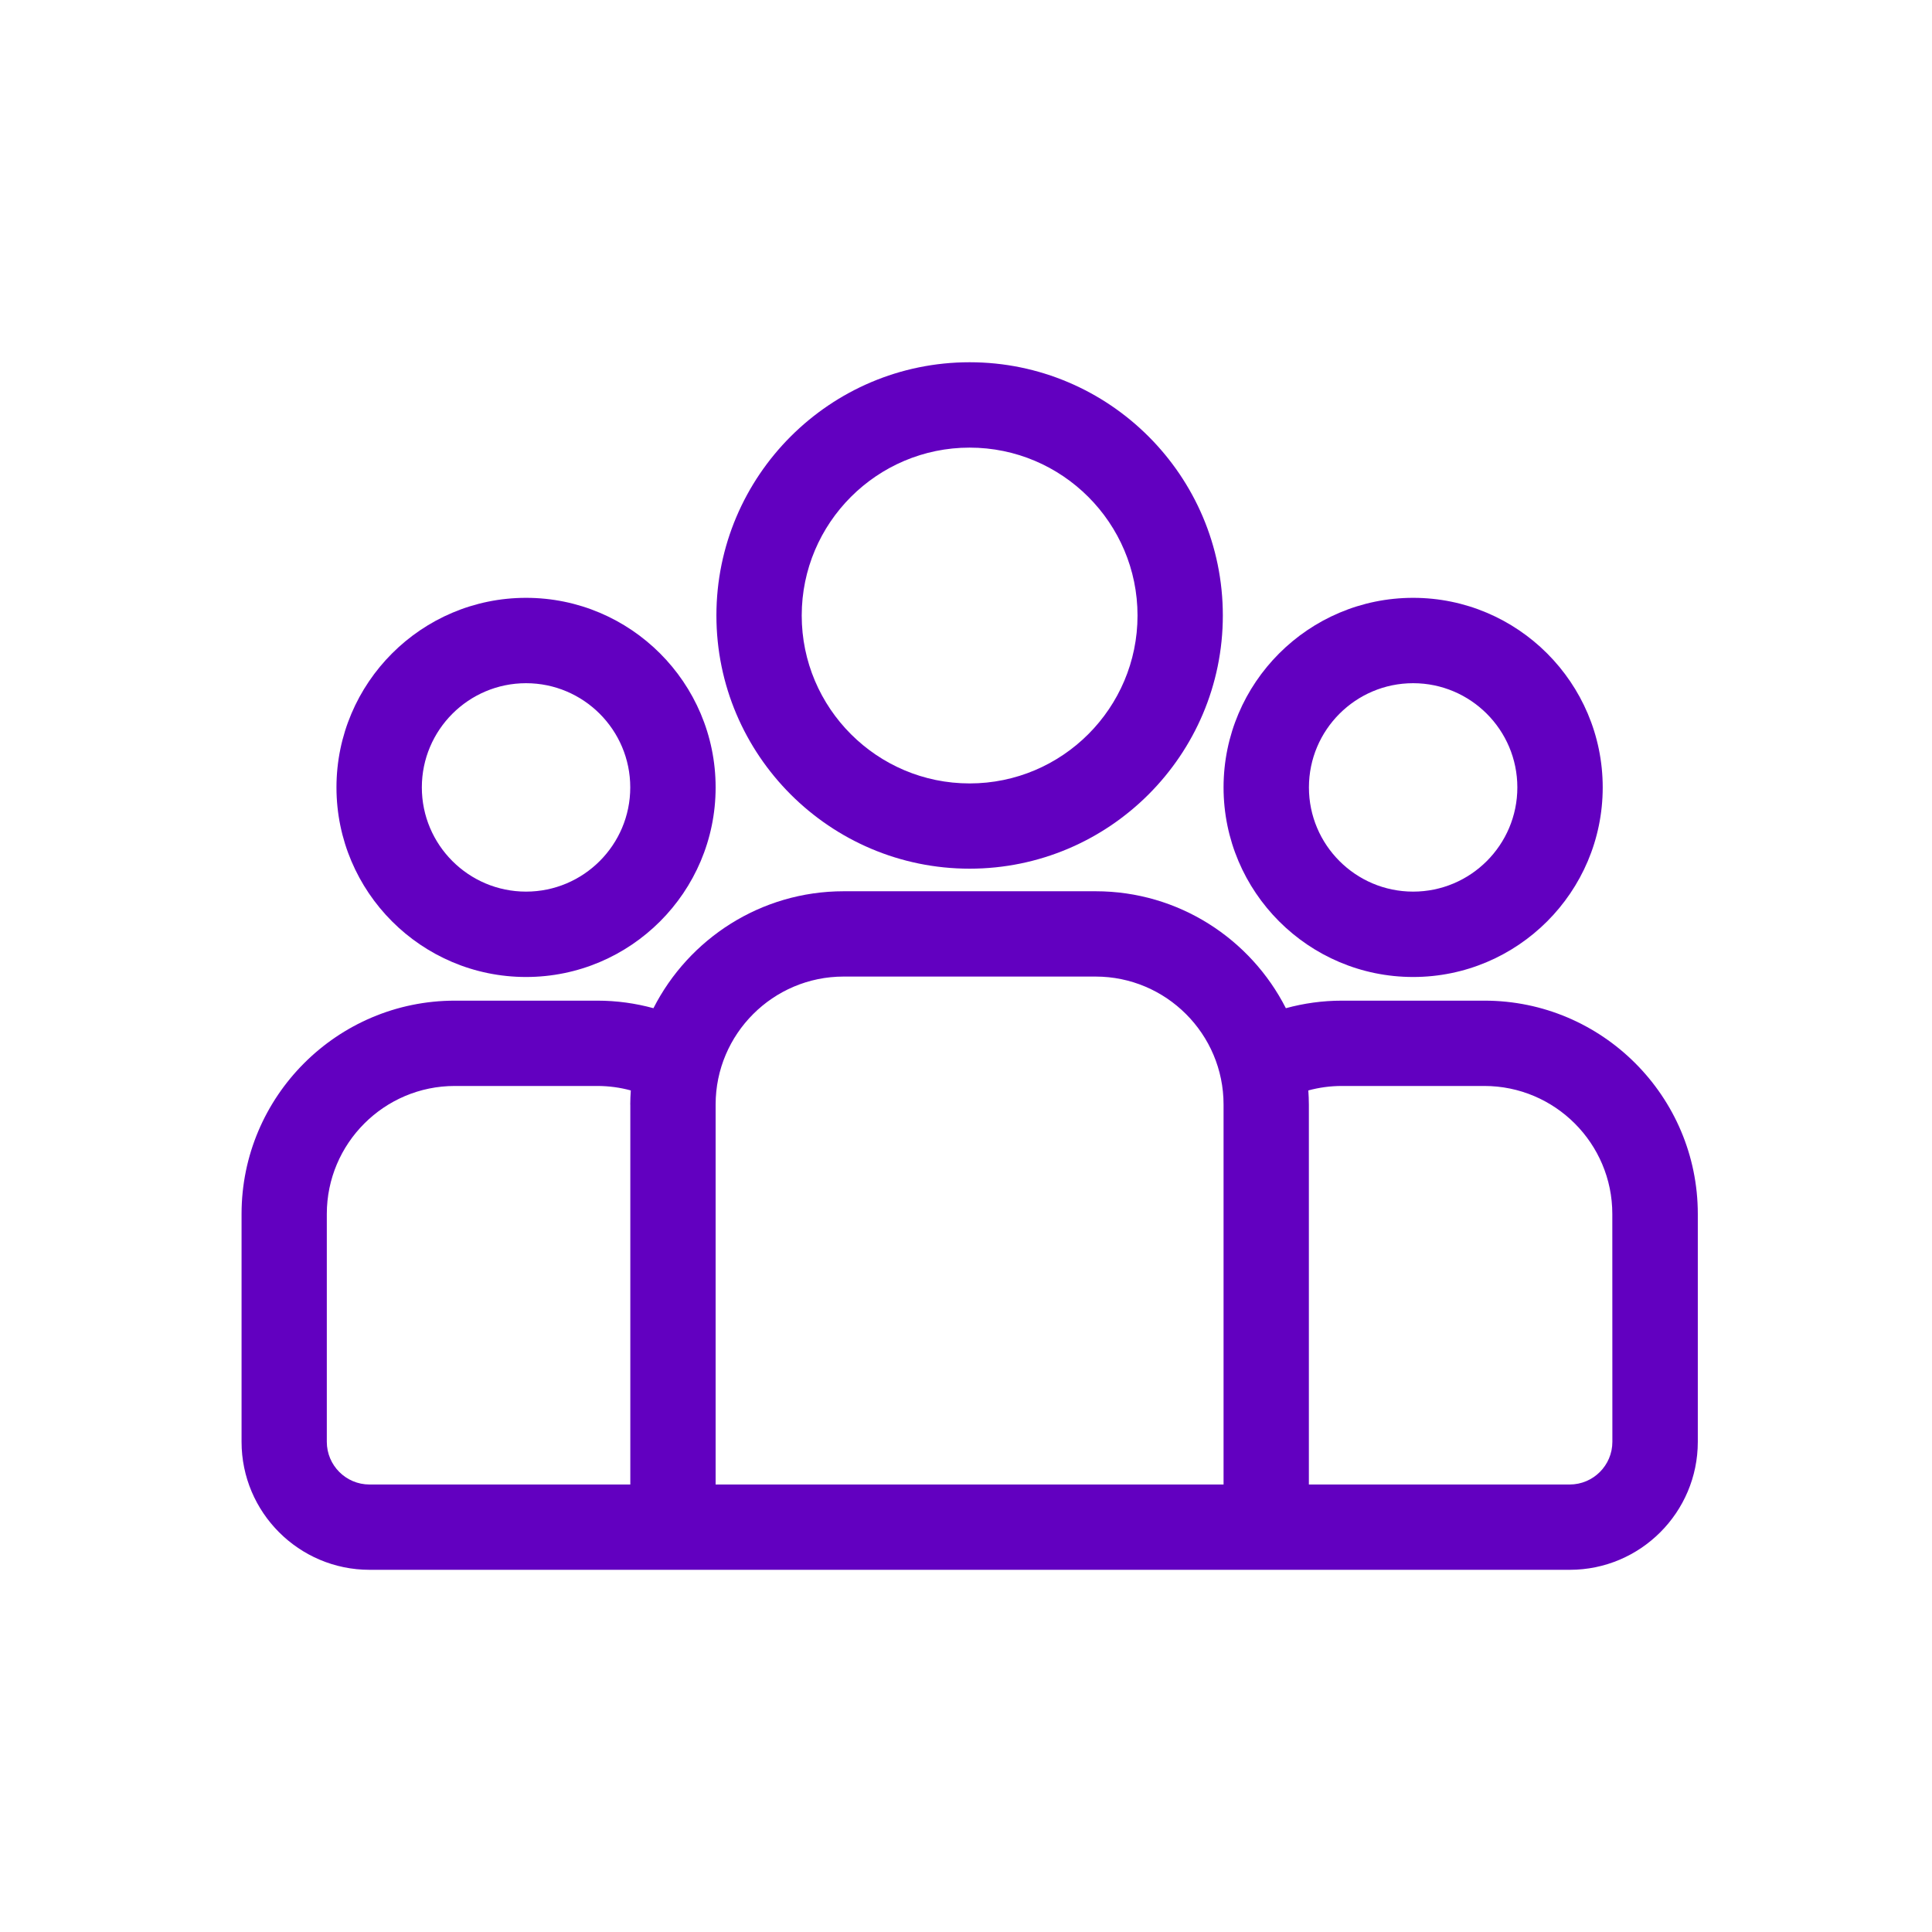
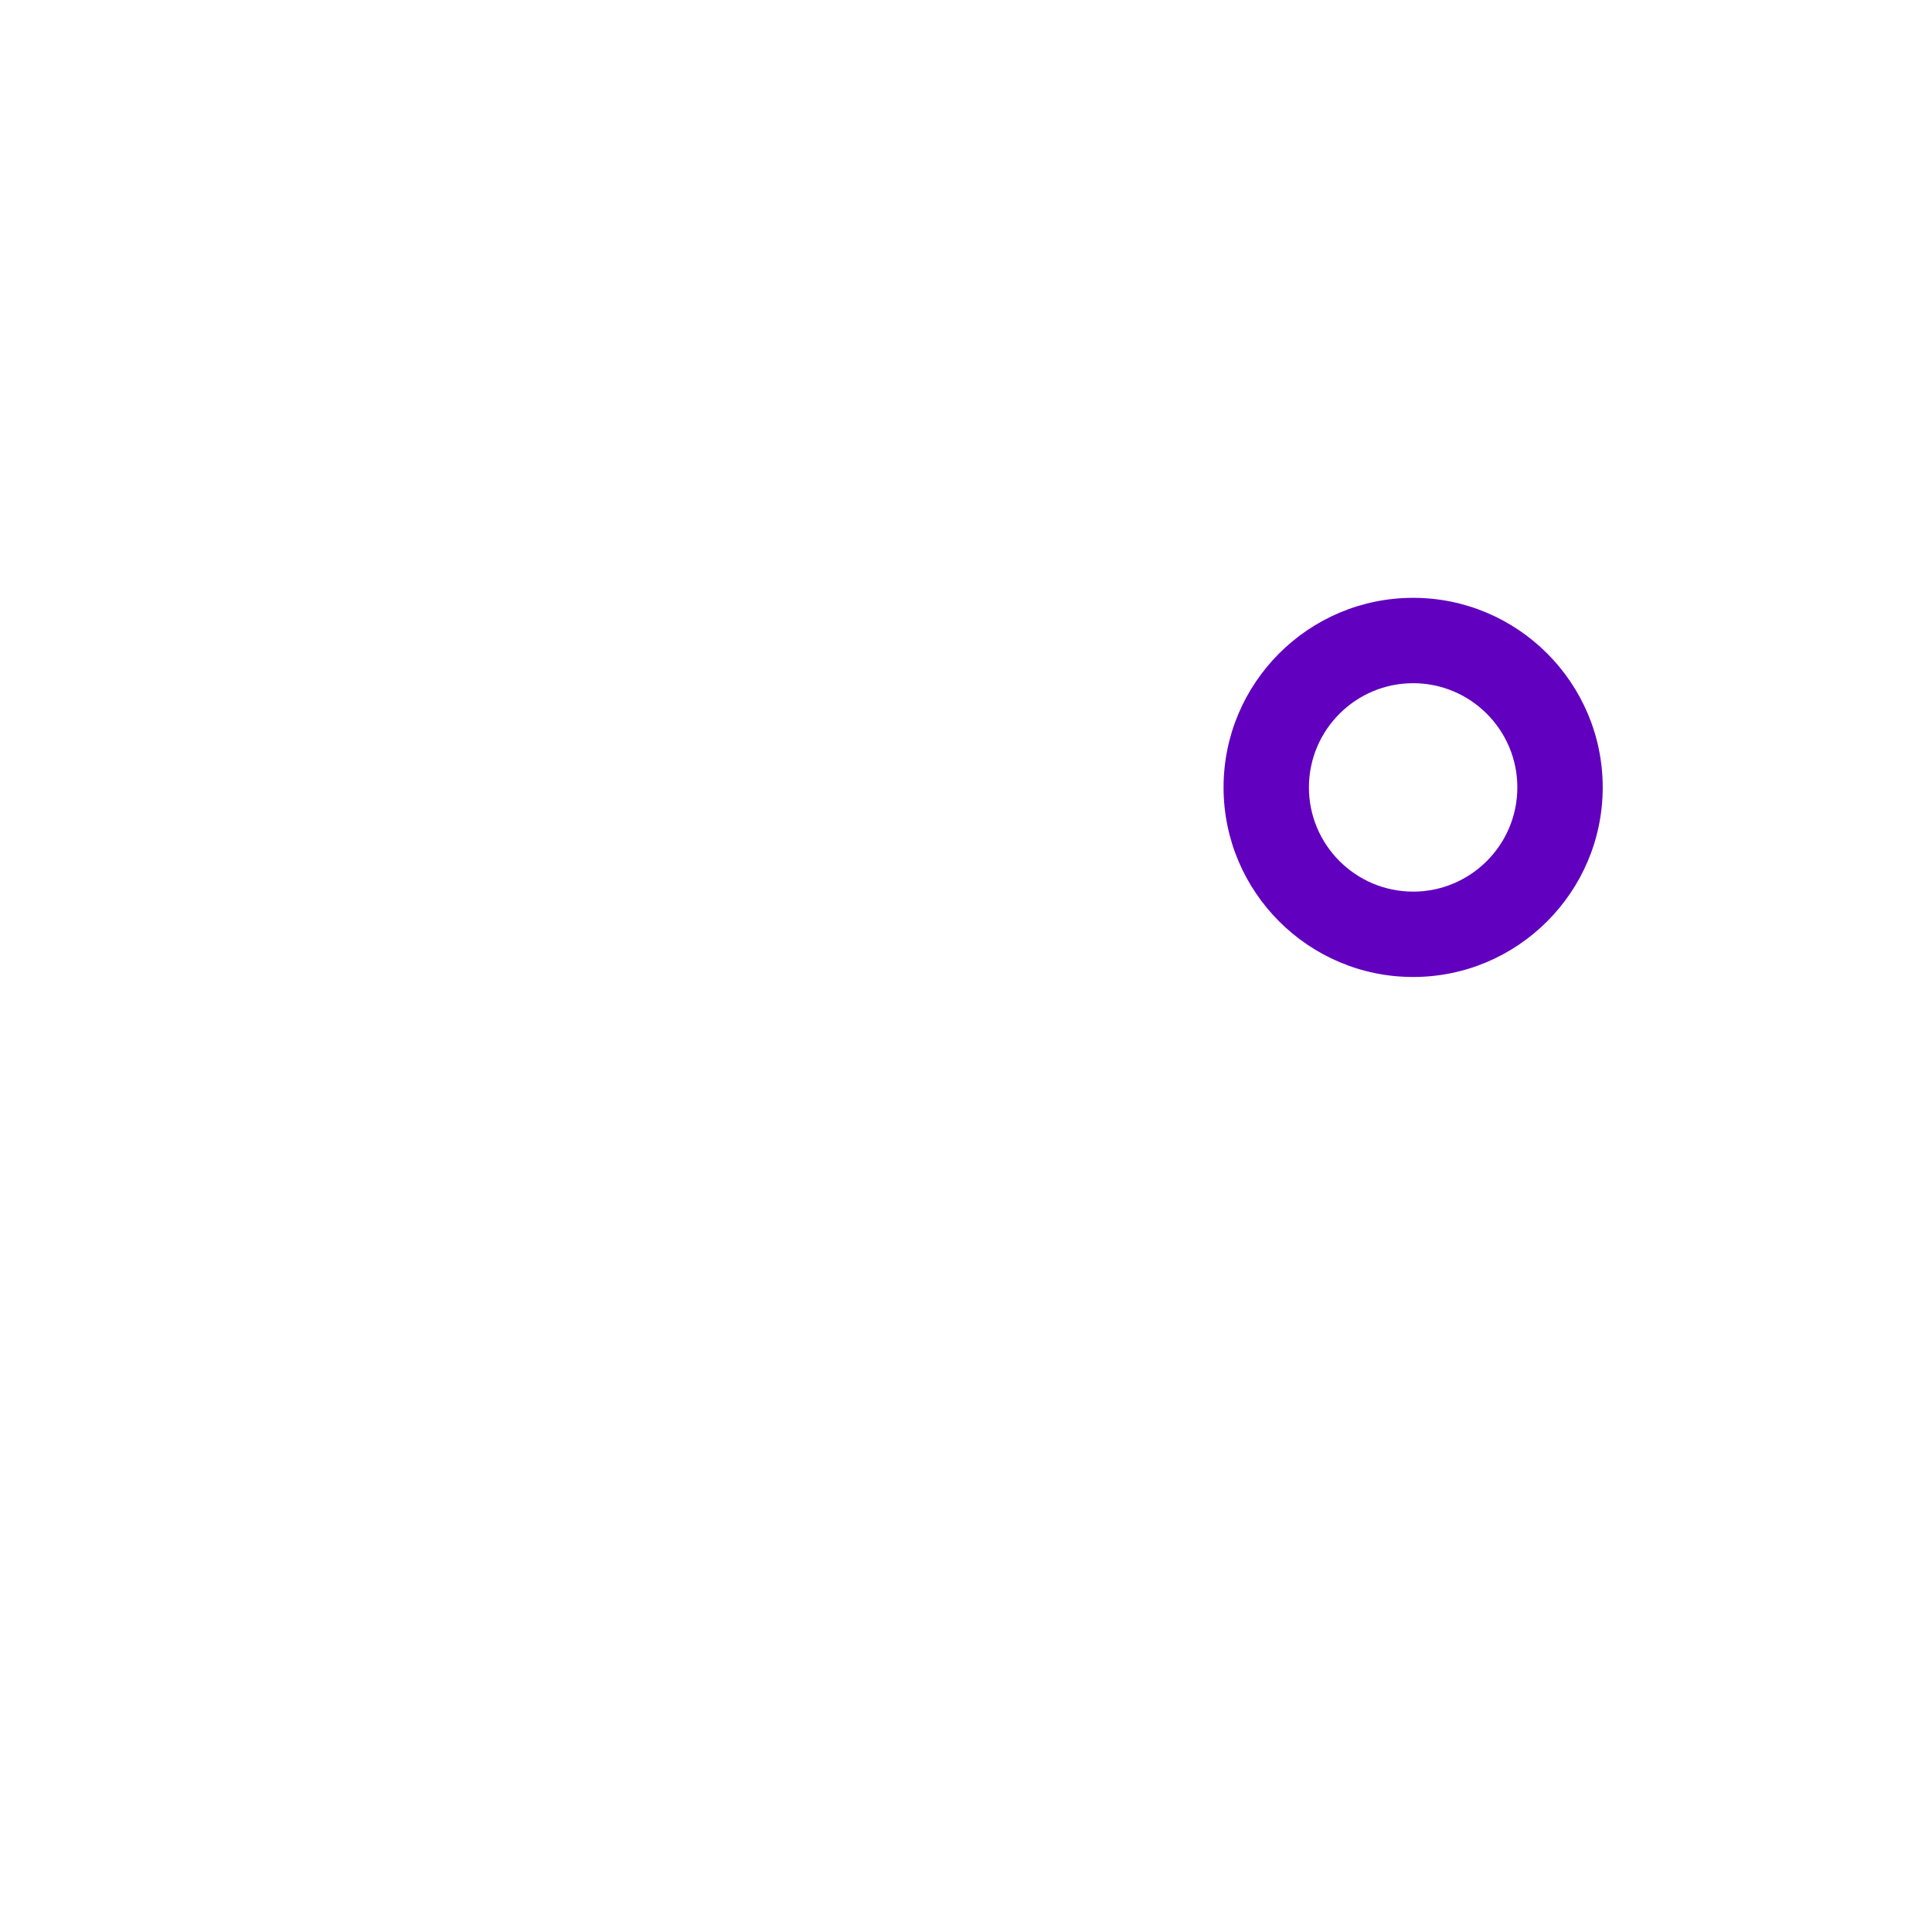
<svg xmlns="http://www.w3.org/2000/svg" fill="none" height="32" viewBox="0 0 32 32" width="32">
  <g fill="#6200c0">
-     <path d="m24.587 16.574h-2.361c-.321 0-.632.044-.928.125-.584-1.148-1.776-1.937-3.151-1.937h-4.173c-1.374 0-2.567.789-3.151 1.937-.296-.081-.607-.125-.928-.125h-2.361c-1.948 0-3.533 1.585-3.533 3.533v3.774c0 1.169.951 2.12 2.12 2.12h19.88c1.169 0 2.12-.951 2.12-2.12v-3.774c0-1.948-1.585-3.533-3.533-3.533zm-14.147 1.721v6.293h-4.32c-.39 0-.707-.317-.707-.707v-3.774c0-1.169.951-2.12 2.12-2.12h2.361c.192 0 .378.026.554.074-.005.077-.009.155-.009.234zm9.826 6.293h-8.413v-6.293c0-1.169.951-2.12 2.12-2.12h4.173c1.169 0 2.12.951 2.12 2.12zm6.44-.707c0 .39-.317.707-.707.707h-4.32v-6.293c0-.079-.004-.156-.009-.234.177-.048.363-.074.554-.074h2.361c1.169 0 2.12.951 2.12 2.12z" />
-     <path d="m8.713 9.902c-1.731 0-3.14 1.408-3.14 3.14-0 1.731 1.408 3.14 3.14 3.14s3.14-1.408 3.14-3.14-1.408-3.14-3.14-3.14zm-0 4.866c-.952 0-1.726-.774-1.726-1.726 0-.952.774-1.726 1.726-1.726.952 0 1.726.774 1.726 1.726 0 .952-.774 1.726-1.726 1.726z" />
-     <path d="m16.06 6c-2.313 0-4.194 1.882-4.194 4.194 0 2.313 1.882 4.194 4.194 4.194s4.194-1.882 4.194-4.194c0-2.313-1.882-4.194-4.194-4.194zm0 6.976c-1.534 0-2.781-1.248-2.781-2.781 0-1.534 1.248-2.781 2.781-2.781s2.781 1.248 2.781 2.781c0 1.534-1.248 2.781-2.781 2.781z" />
    <path d="m23.406 9.902c-1.731 0-3.14 1.408-3.14 3.14s1.409 3.14 3.14 3.14c1.731 0 3.14-1.408 3.14-3.14s-1.409-3.14-3.14-3.14zm0 4.866c-.952 0-1.726-.774-1.726-1.726 0-.952.774-1.726 1.726-1.726.952 0 1.726.774 1.726 1.726 0 .952-.774 1.726-1.726 1.726z" />
  </g>
</svg>